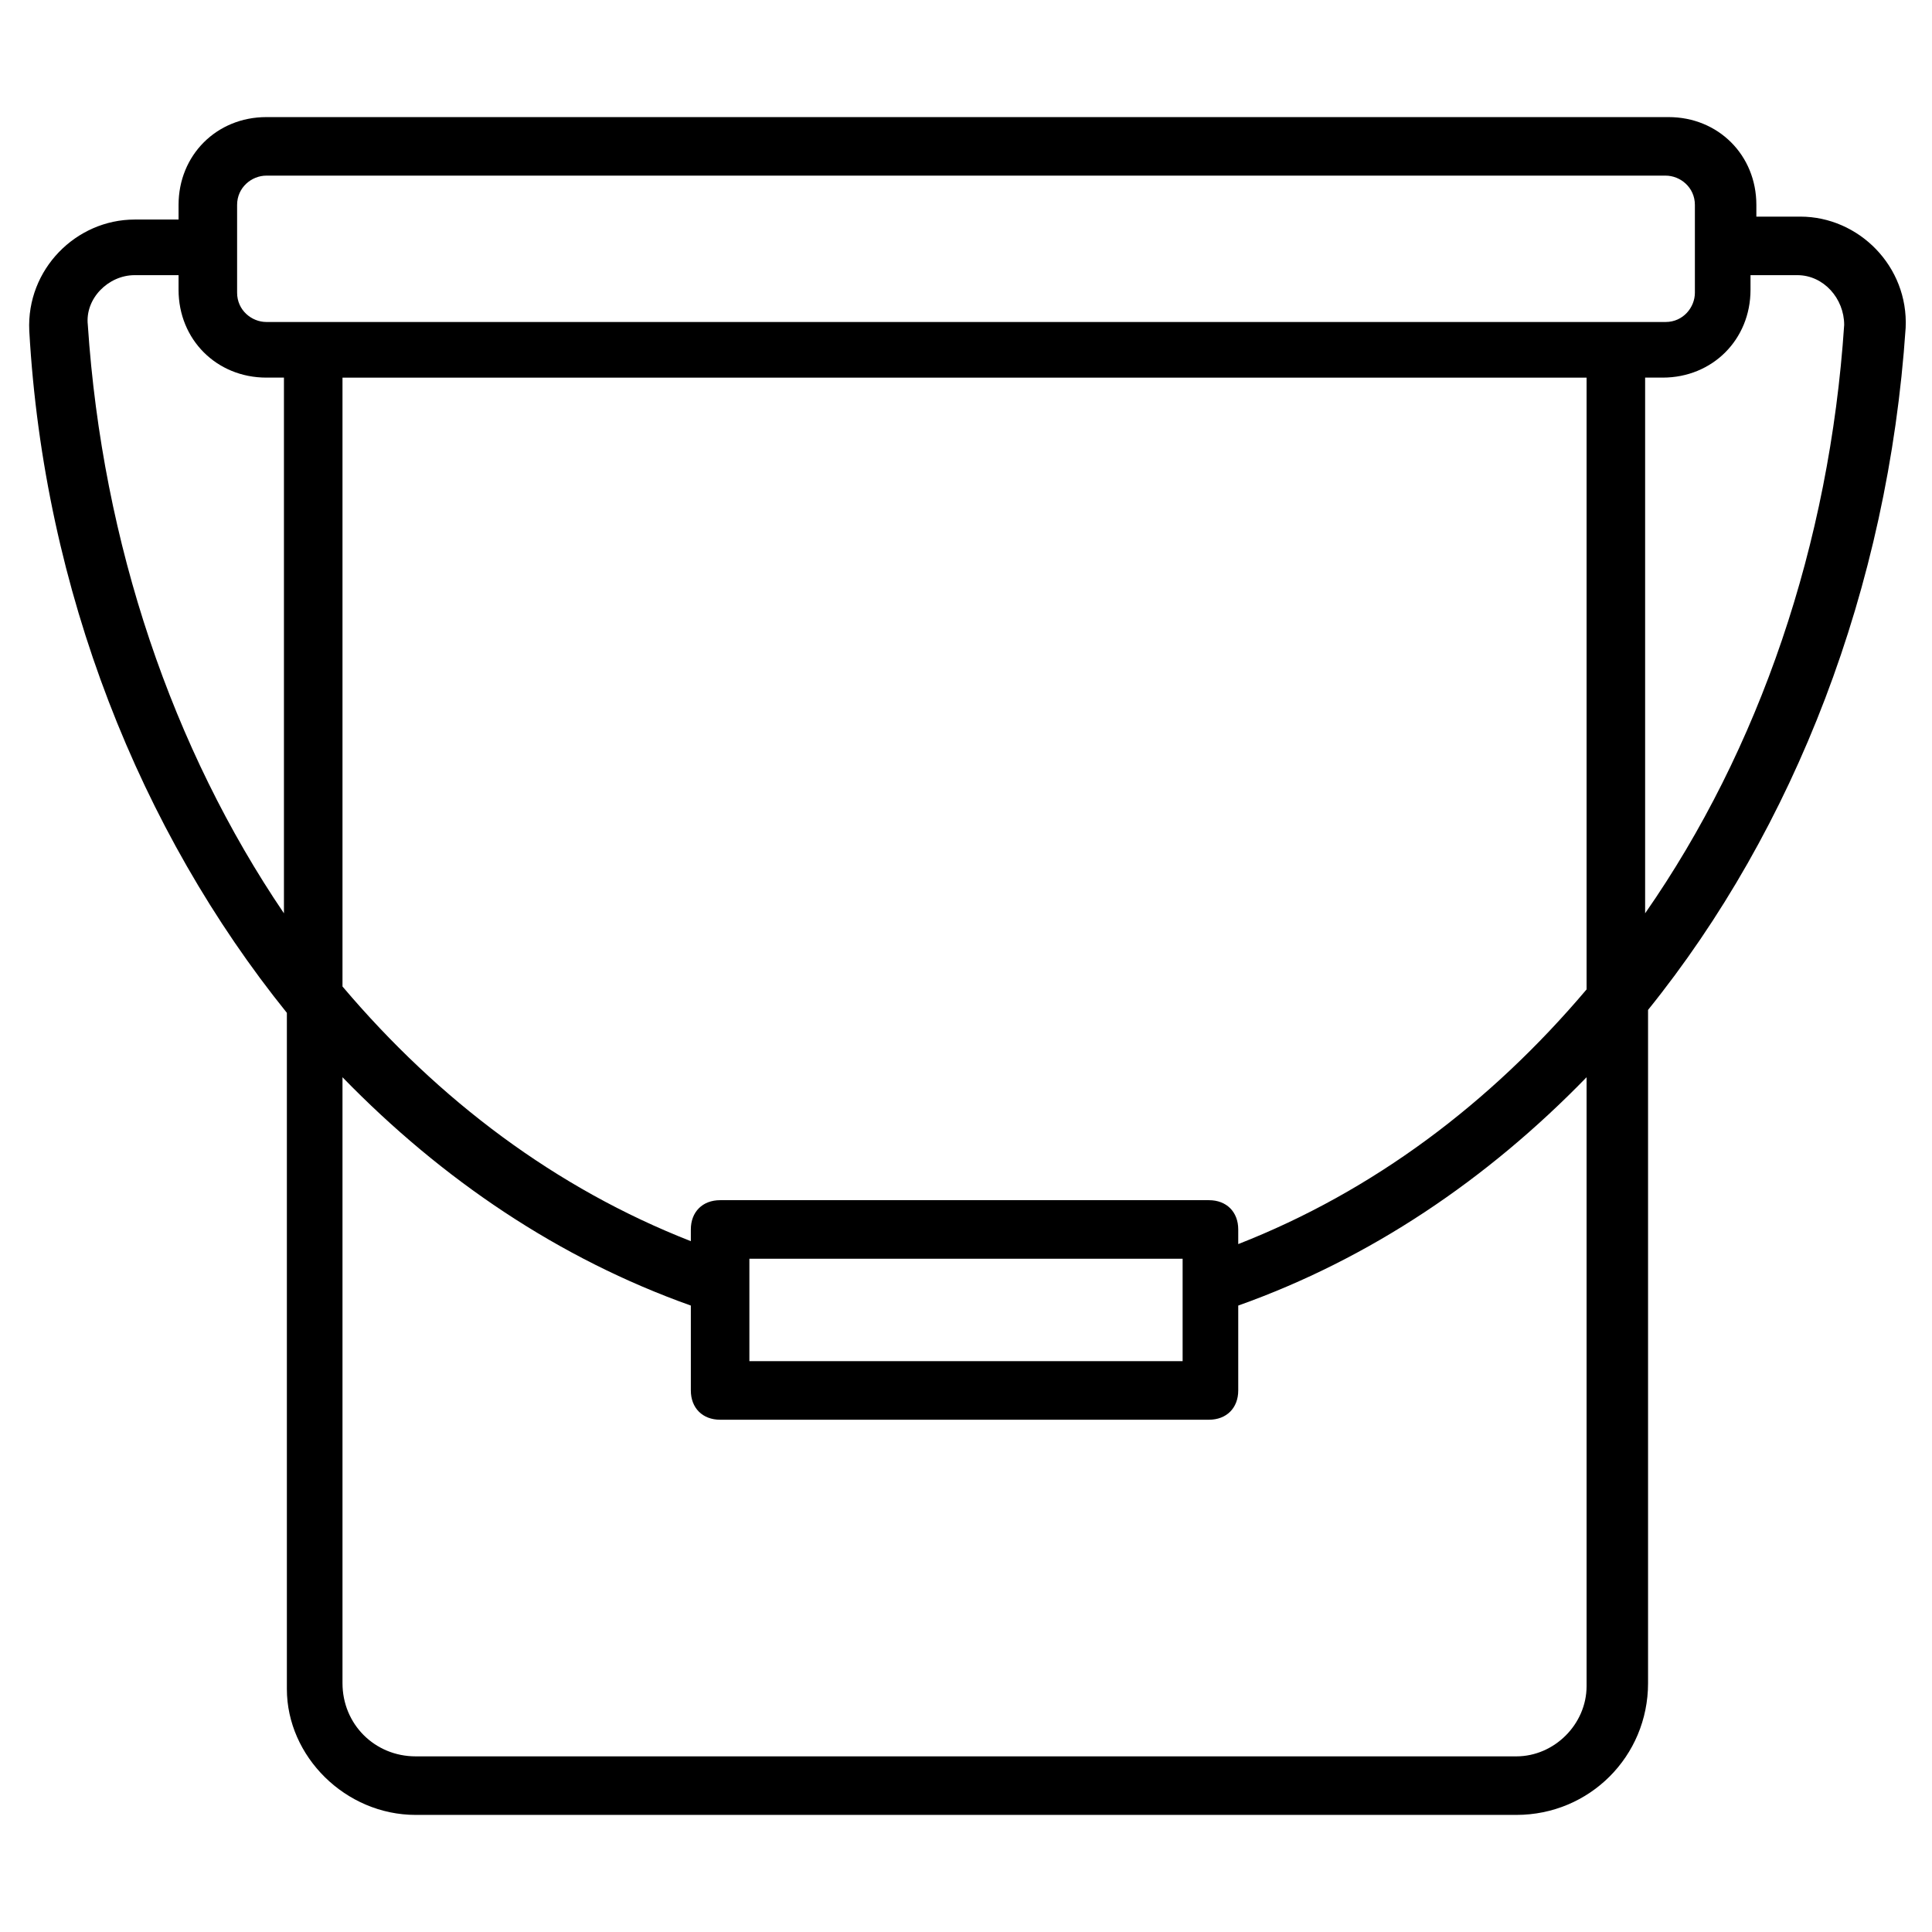
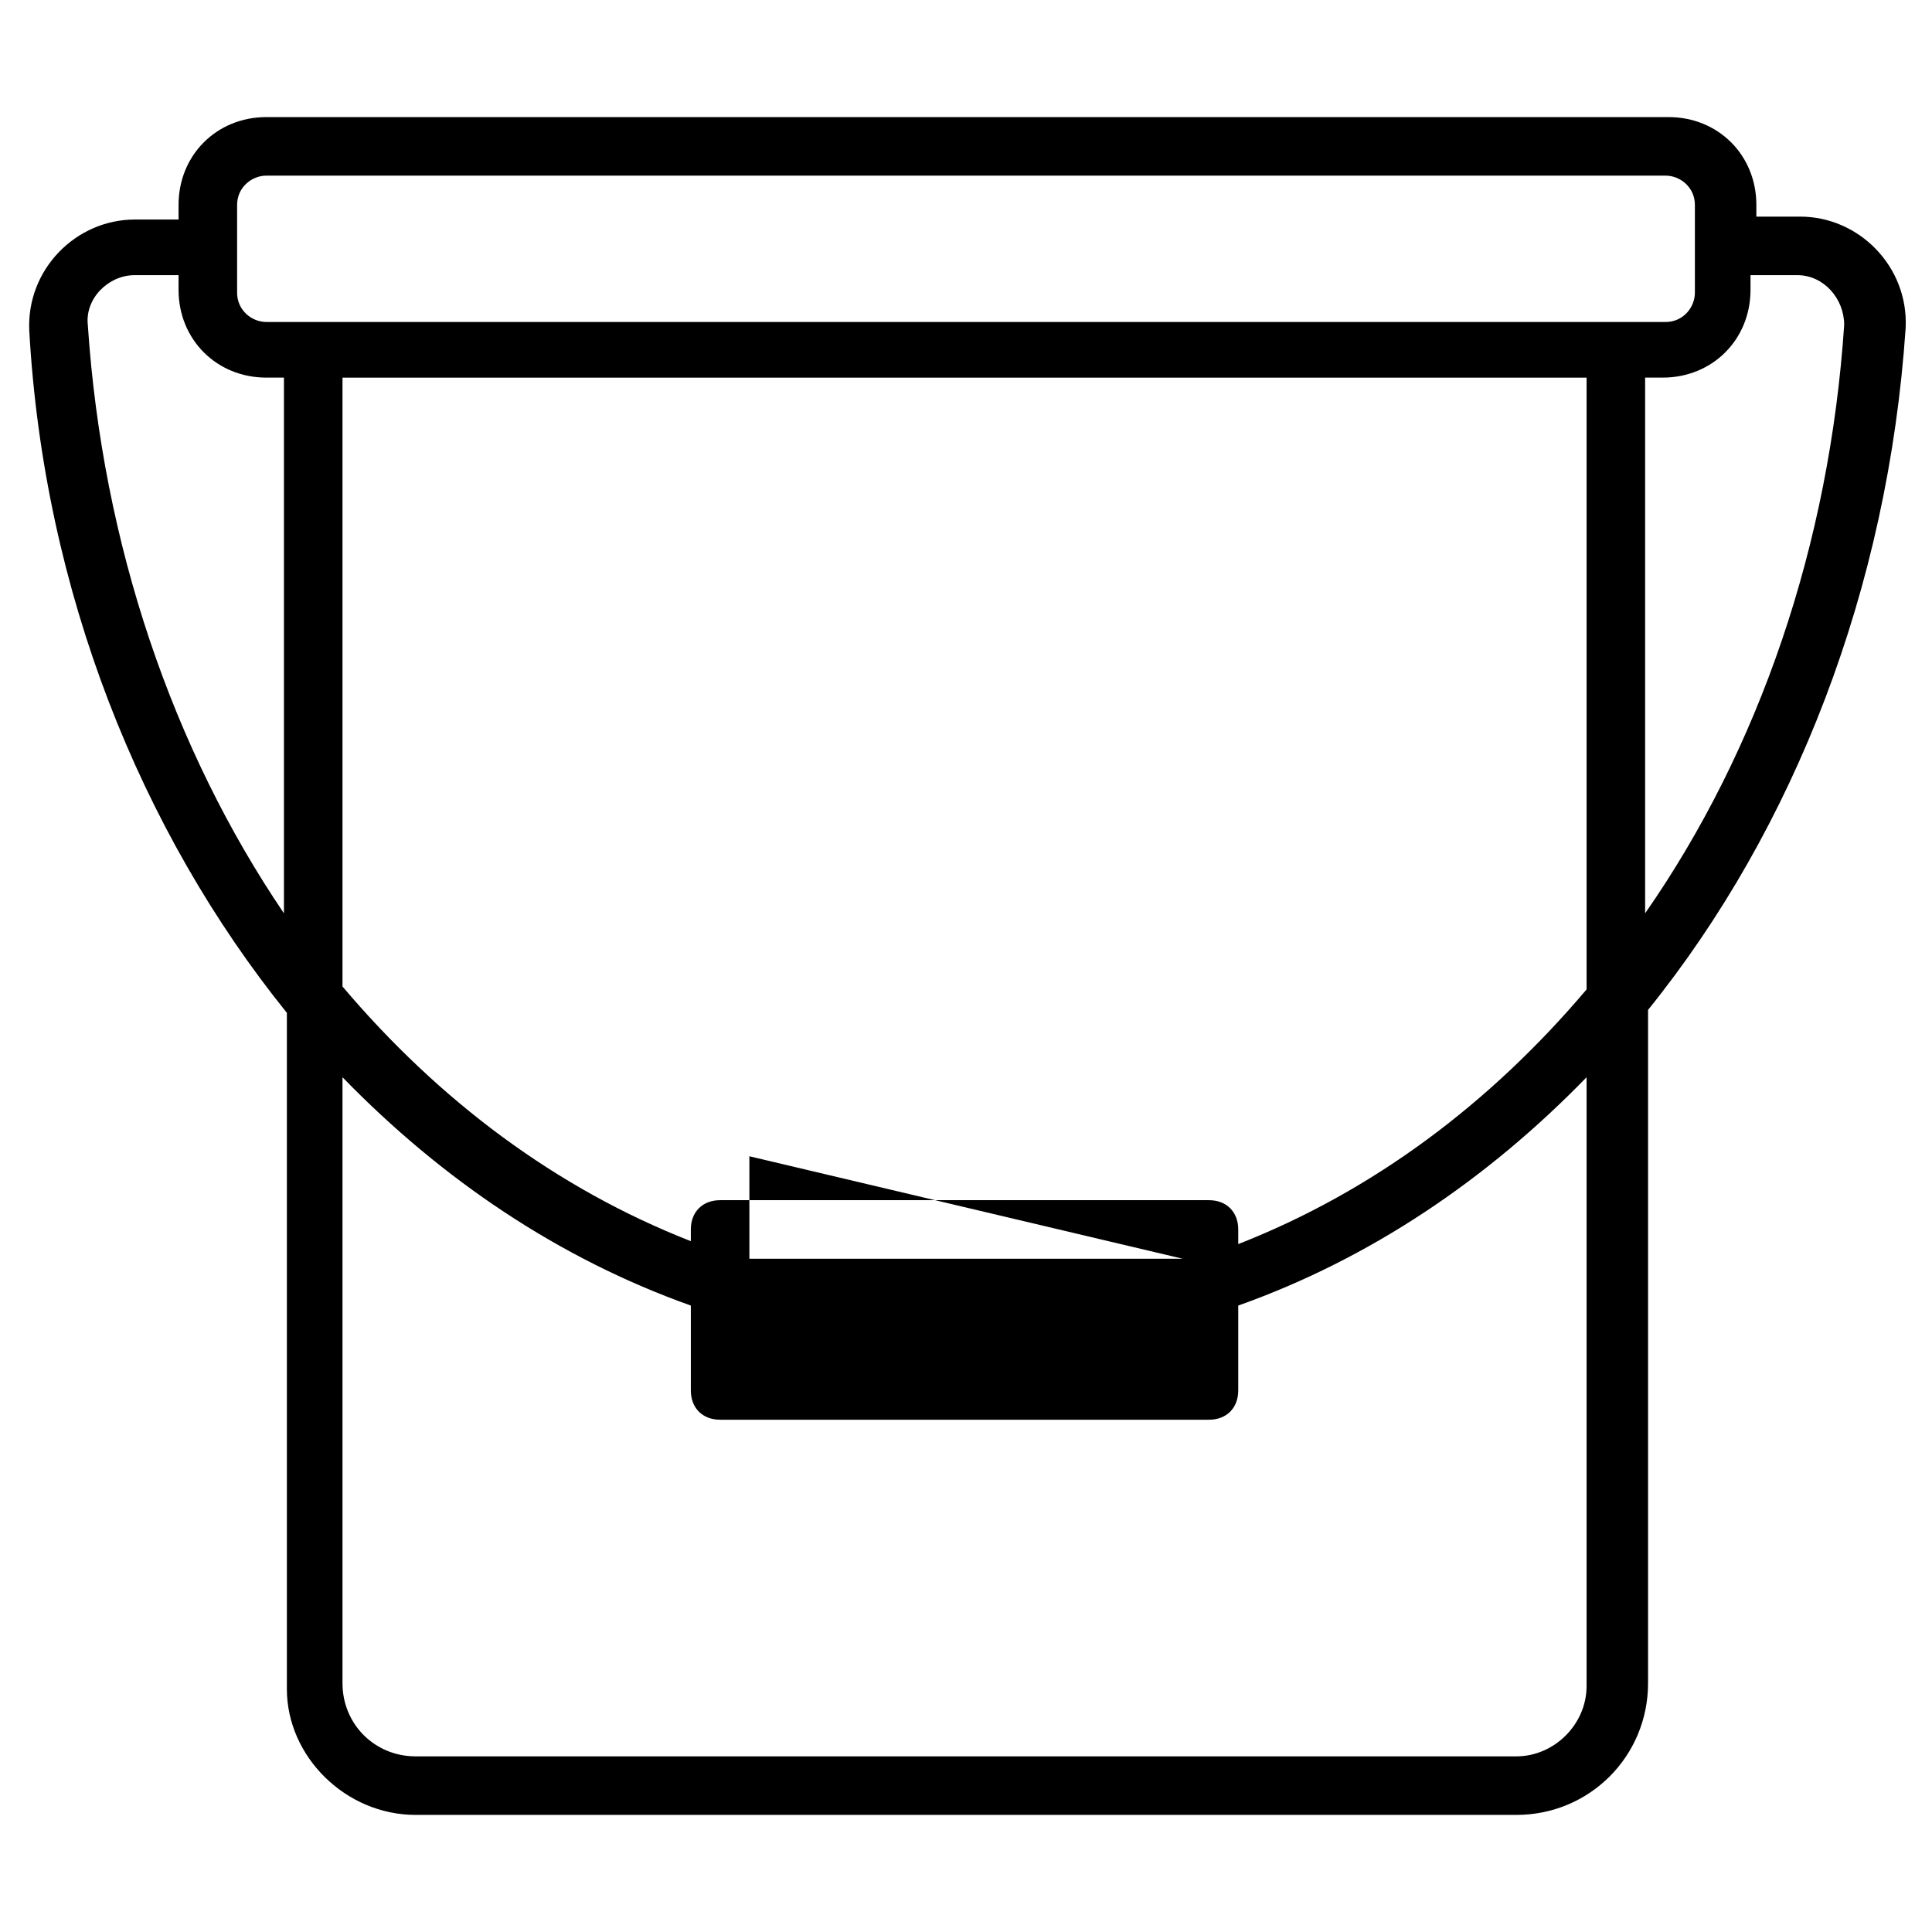
<svg xmlns="http://www.w3.org/2000/svg" id="Layer_1" height="512" viewBox="0 0 66 66" width="512">
  <g>
-     <path d="m14.2 62h37.6c2.5 0 4.5-2 4.5-4.5v-23c5-6.2 8.2-14.4 8.8-23.3.1-2.1-1.6-3.8-3.6-3.8h-1.5v-.4c0-1.7-1.3-3-3-3h-47.9c-1.7 0-3 1.3-3 3v.5h-1.5c-2 0-3.7 1.7-3.6 3.8.5 8.9 3.8 17.1 8.8 23.3v23.1c0 2.3 2 4.3 4.4 4.3zm40-28.2c-3.3 3.9-7.3 6.9-11.9 8.7v-.5c0-.6-.4-1-1-1h-16.7c-.6 0-1 .4-1 1v.4c-4.6-1.8-8.6-4.8-11.9-8.7v-20.8h42.5zm-13.8 9.2v3.5h-14.8v-3.5zm11.4 17h-37.6c-1.4 0-2.5-1.1-2.5-2.5v-20.7c3.4 3.5 7.4 6.2 11.9 7.8v2.9c0 .6.4 1 1 1h16.7c.6 0 1-.4 1-1v-2.9c4.5-1.6 8.5-4.3 11.9-7.8v20.8c0 1.3-1.1 2.4-2.4 2.4zm9.6-50.6c.9 0 1.6.8 1.6 1.7-.5 7.5-2.9 14.5-6.8 20.1v-18.3h.6c1.7 0 3-1.3 3-3v-.5zm-52.3-3.4h47.8c.5 0 1 .4 1 1v1.5s0 0 0 0v1.5c0 .5-.4 1-1 1-16.9 0-33.6 0-47.8 0-.5 0-1-.4-1-1v-1.6s0 0 0 0v-1.4c0-.6.5-1 1-1zm-6.1 5.1c-.1-.9.7-1.7 1.6-1.7h1.5v.5c0 1.7 1.3 3 3 3h.6v18.3c-3.8-5.6-6.2-12.6-6.7-20.1z" />
+     <path d="m14.2 62h37.6c2.5 0 4.5-2 4.5-4.5v-23c5-6.2 8.2-14.4 8.8-23.3.1-2.1-1.6-3.8-3.6-3.8h-1.5v-.4c0-1.7-1.3-3-3-3h-47.9c-1.7 0-3 1.3-3 3v.5h-1.5c-2 0-3.7 1.7-3.6 3.8.5 8.9 3.8 17.1 8.8 23.3v23.1c0 2.3 2 4.3 4.4 4.3zm40-28.2c-3.3 3.9-7.3 6.9-11.9 8.7v-.5c0-.6-.4-1-1-1h-16.7c-.6 0-1 .4-1 1v.4c-4.6-1.8-8.6-4.8-11.9-8.7v-20.8h42.5zm-13.8 9.2h-14.8v-3.5zm11.4 17h-37.6c-1.4 0-2.5-1.1-2.5-2.5v-20.7c3.4 3.5 7.4 6.2 11.9 7.8v2.9c0 .6.4 1 1 1h16.7c.6 0 1-.4 1-1v-2.9c4.5-1.6 8.5-4.3 11.9-7.8v20.8c0 1.3-1.1 2.4-2.4 2.4zm9.6-50.6c.9 0 1.6.8 1.6 1.7-.5 7.5-2.9 14.5-6.8 20.1v-18.3h.6c1.7 0 3-1.3 3-3v-.5zm-52.3-3.4h47.8c.5 0 1 .4 1 1v1.5s0 0 0 0v1.5c0 .5-.4 1-1 1-16.9 0-33.6 0-47.8 0-.5 0-1-.4-1-1v-1.6s0 0 0 0v-1.4c0-.6.5-1 1-1zm-6.1 5.1c-.1-.9.7-1.7 1.6-1.7h1.5v.5c0 1.7 1.3 3 3 3h.6v18.3c-3.8-5.6-6.2-12.6-6.7-20.1z" />
  </g>
</svg>